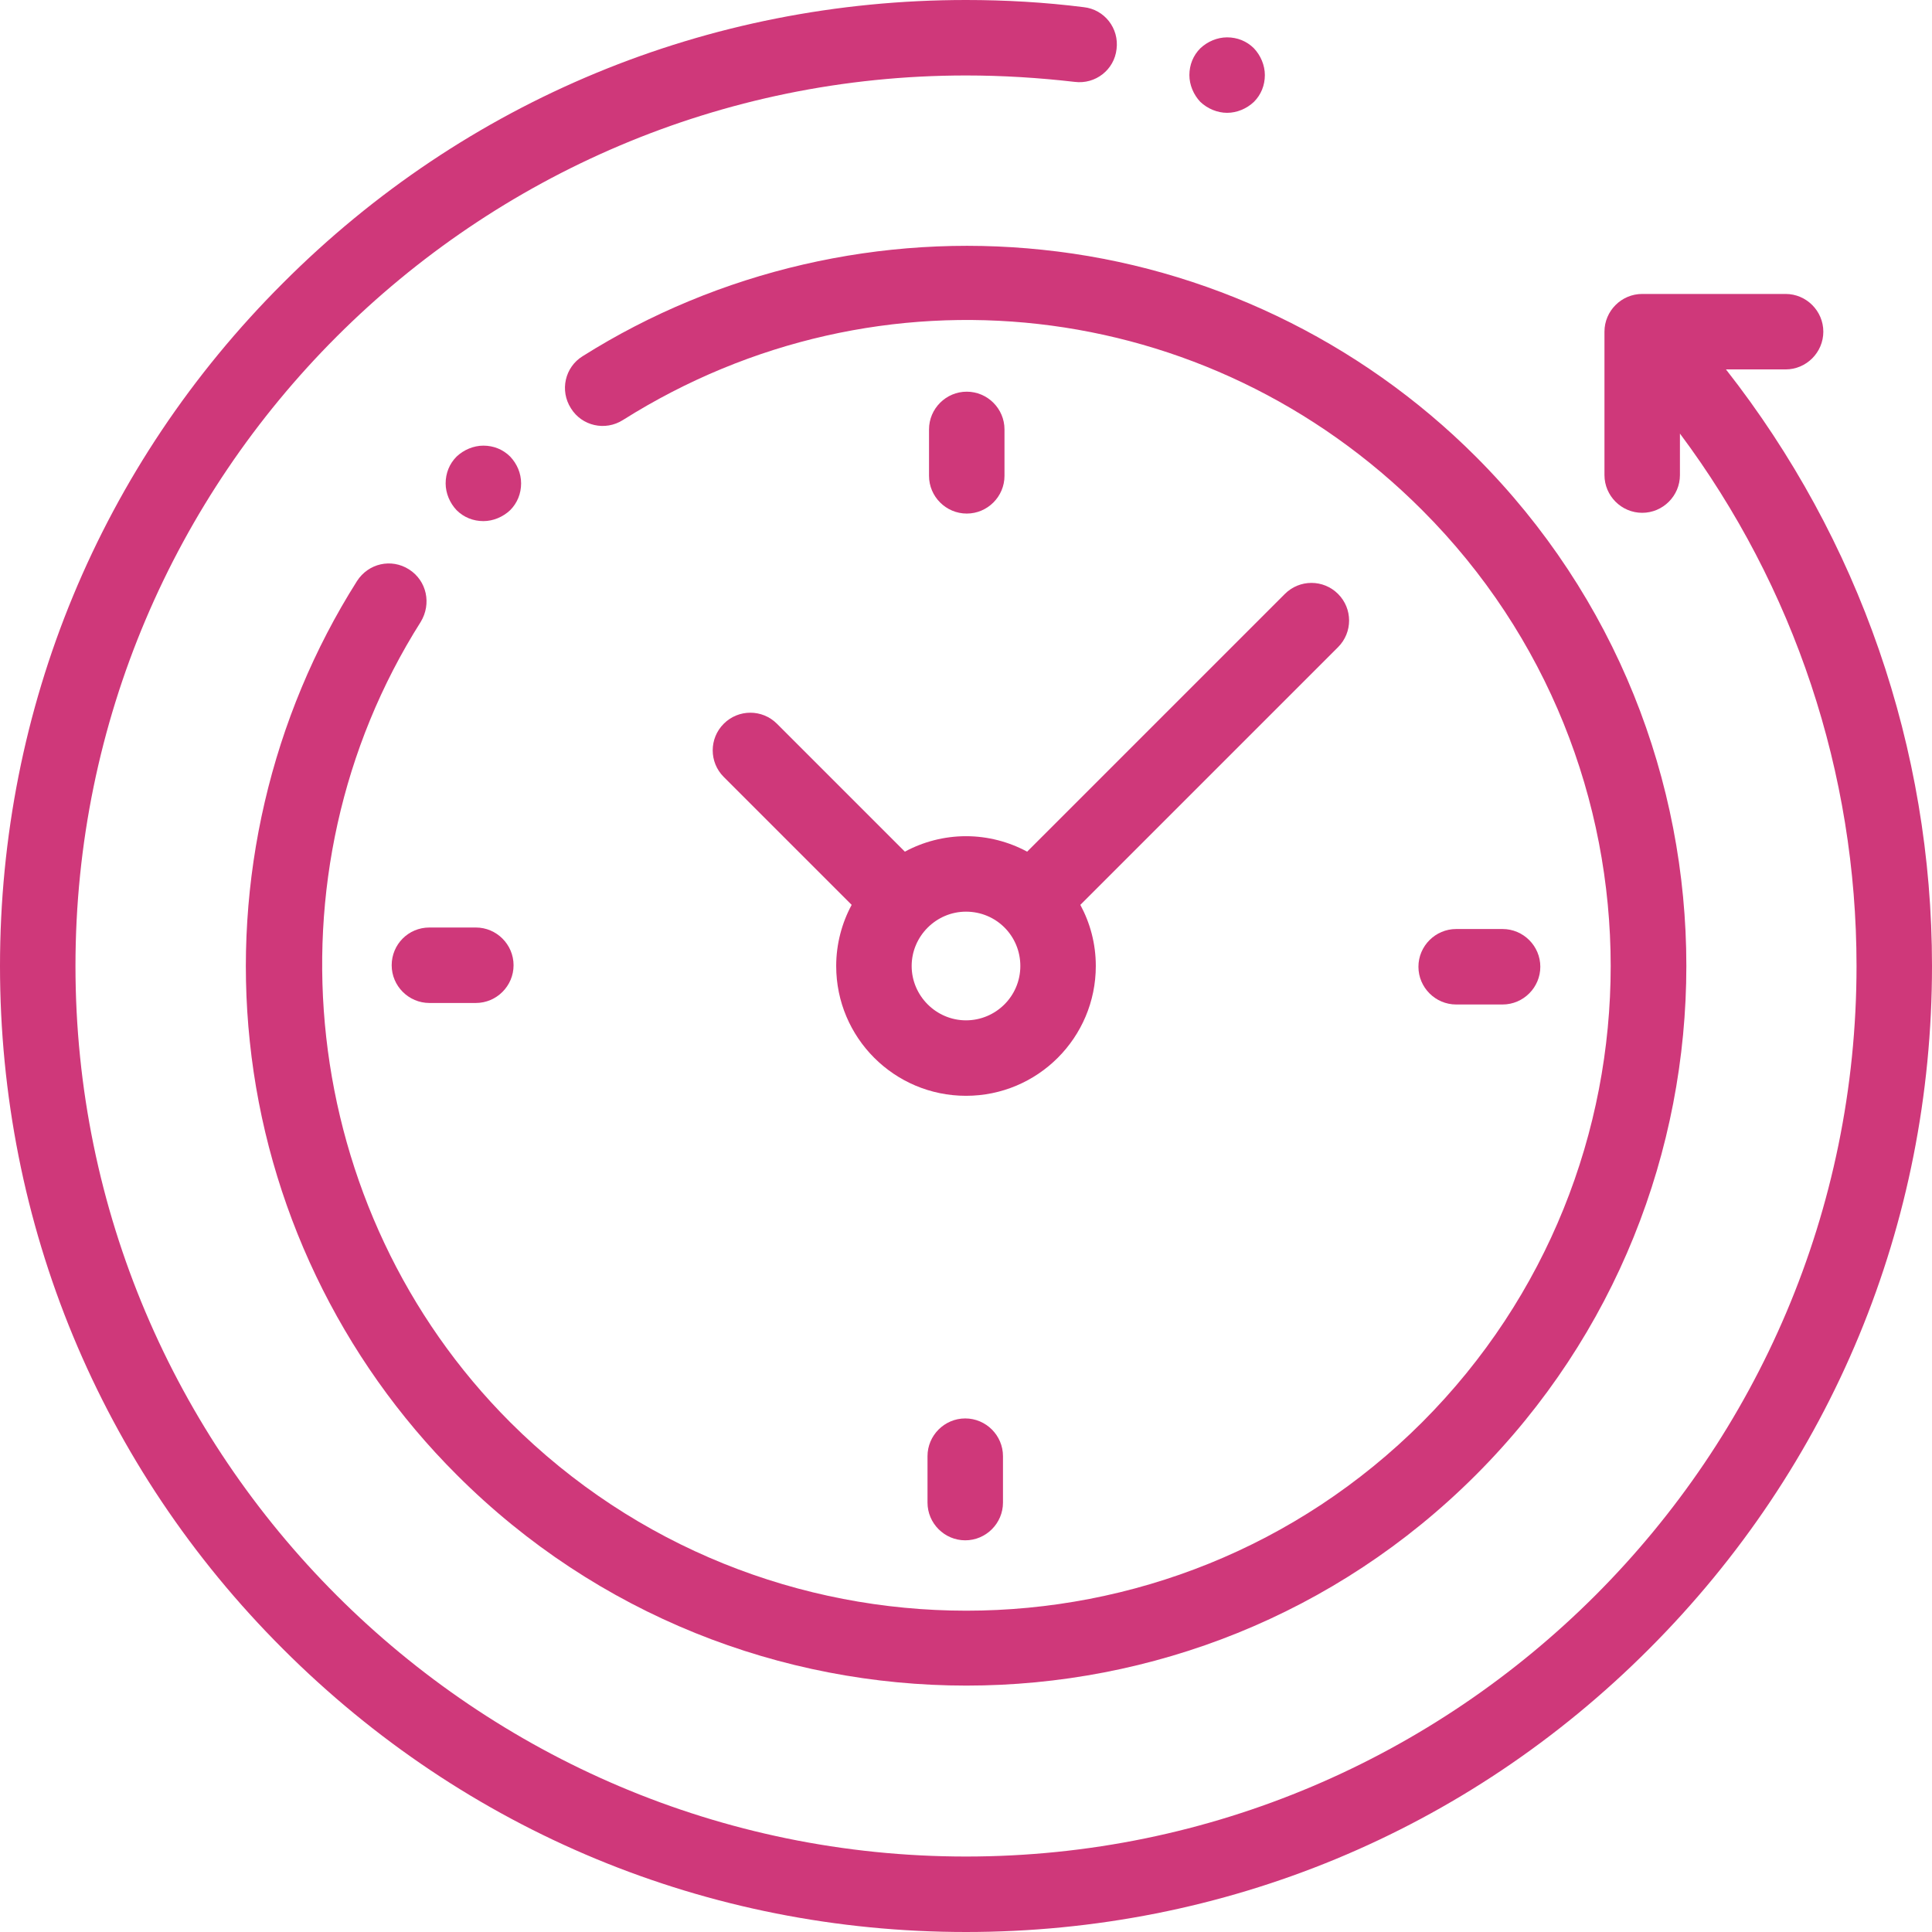
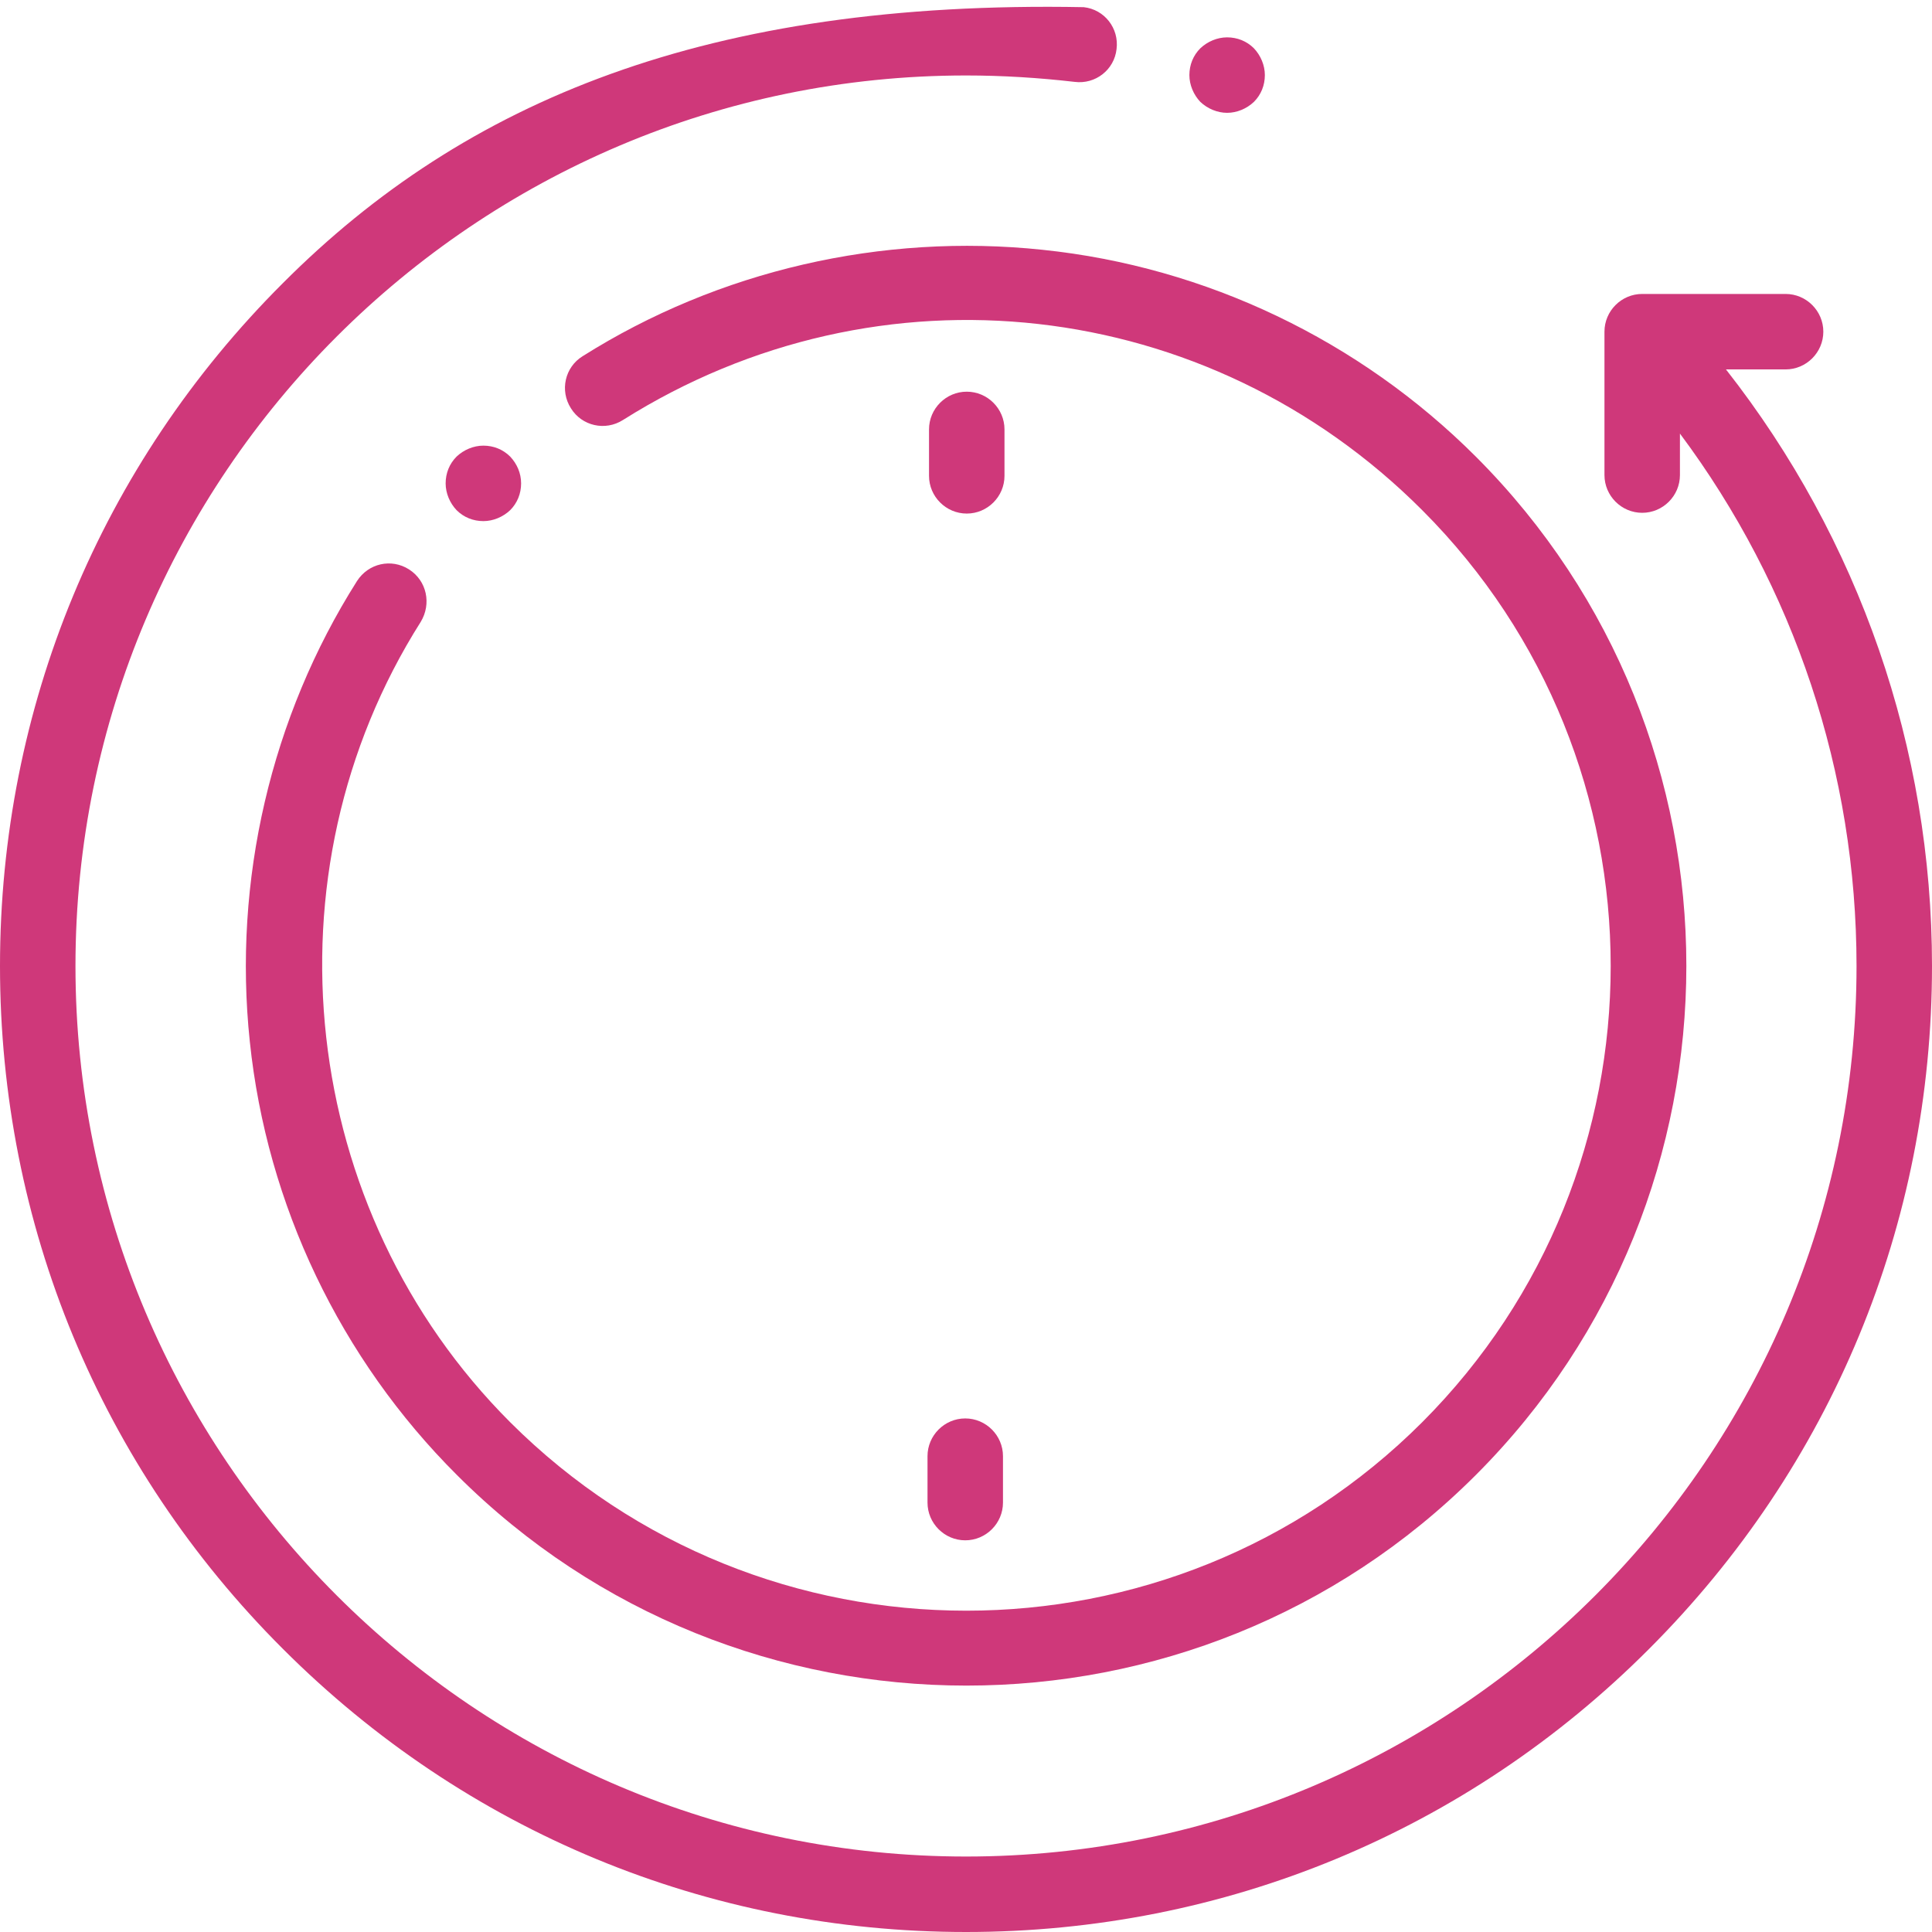
<svg xmlns="http://www.w3.org/2000/svg" id="Layer_1" x="0px" y="0px" viewBox="0 0 512 512" style="enable-background:new 0 0 512 512;" xml:space="preserve">
  <style type="text/css">	.st0{fill:#CF387A;}</style>
  <g id="XMLID_1031_">
    <g id="XMLID_971_">
      <g id="XMLID_977_">
-         <path id="XMLID_1030_" class="st0" d="M457.4,97.9h15.8c5.5,0,10-4.5,10-10c0-5.5-4.5-10-10-10h-38c-5.5,0-10,4.5-10,10v38    c0,5.5,4.5,10,10,10s10-4.5,10-10v-11C475.5,155.5,492,204.8,492,256c0,130.1-105.9,236-236,236S20,386.1,20,256S125.9,20,256,20    c9.6,0,19.3,0.6,28.8,1.7c5.5,0.7,10.5-3.2,11.1-8.7c0.7-5.5-3.2-10.5-8.7-11.1C276.9,0.6,266.4,0,256,0    C187.6,0,123.3,26.6,75,75C26.6,123.3,0,187.6,0,256s26.6,132.7,75,181c48.4,48.4,112.6,75,181,75s132.7-26.6,181-75    c48.4-48.4,75-112.6,75-181C512,198.3,492.7,142.9,457.4,97.9z" />
+         <path id="XMLID_1030_" class="st0" d="M457.4,97.9h15.8c5.5,0,10-4.5,10-10c0-5.5-4.5-10-10-10h-38c-5.5,0-10,4.5-10,10v38    c0,5.5,4.5,10,10,10s10-4.5,10-10v-11C475.5,155.5,492,204.8,492,256c0,130.1-105.9,236-236,236S20,386.1,20,256S125.9,20,256,20    c9.6,0,19.3,0.6,28.8,1.7c5.5,0.7,10.5-3.2,11.1-8.7c0.7-5.5-3.2-10.5-8.7-11.1C187.6,0,123.3,26.6,75,75C26.6,123.3,0,187.6,0,256s26.6,132.7,75,181c48.4,48.4,112.6,75,181,75s132.7-26.6,181-75    c48.4-48.4,75-112.6,75-181C512,198.3,492.7,142.9,457.4,97.9z" />
        <path id="XMLID_1029_" class="st0" d="M108.4,150.9c-4.7-3-10.8-1.6-13.8,3.1c-22.8,36-32.9,79.4-28.4,122    c4.5,43.3,24,84.1,54.9,114.9c37.2,37.2,86.1,55.8,135,55.8s97.8-18.6,135-55.8c74.4-74.4,74.4-195.5,0-269.9    c-30.8-30.8-71.5-50.3-114.8-54.8c-42.6-4.5-85.9,5.5-121.9,28.2c-4.7,2.9-6.1,9.1-3.1,13.8c2.9,4.7,9.1,6.1,13.8,3.1    c67.9-42.8,155-33,211.8,23.9c66.6,66.6,66.6,175,0,241.7c-66.6,66.6-175,66.6-241.7,0c-56.1-56.1-66-145.3-23.7-212.1    C114.4,160,113.1,153.9,108.4,150.9z" />
-         <path id="XMLID_1028_" class="st0" d="M385.9,266.2h12.3c5.5,0,10-4.5,10-10c0-5.5-4.5-10-10-10h-12.3c-5.5,0-10,4.5-10,10    C375.9,261.7,380.4,266.2,385.9,266.2z" />
-         <path id="XMLID_1004_" class="st0" d="M103.8,255.8c0,5.5,4.5,10,10,10h12.3c5.5,0,10-4.5,10-10s-4.5-10-10-10h-12.3    C108.2,245.8,103.8,250.3,103.8,255.8z" />
        <path id="XMLID_1001_" class="st0" d="M266.2,126.1v-12.3c0-5.5-4.5-10-10-10c-5.5,0-10,4.5-10,10v12.3c0,5.5,4.5,10,10,10    C261.7,136.1,266.2,131.6,266.2,126.1z" />
        <path id="XMLID_1415_" class="st0" d="M245.8,385.9v12.3c0,5.5,4.5,10,10,10c5.5,0,10-4.5,10-10v-12.3c0-5.5-4.5-10-10-10    S245.8,380.4,245.8,385.9z" />
-         <path id="XMLID_996_" class="st0" d="M205.9,191.8c-3.9-3.9-10.2-3.9-14.1,0c-3.9,3.9-3.9,10.2,0,14.1l33.9,33.9    c-2.6,4.8-4.1,10.4-4.1,16.2c0,19,15.4,34.4,34.4,34.4s34.4-15.4,34.4-34.4c0-5.9-1.5-11.4-4.1-16.2l68.3-68.3    c3.9-3.9,3.9-10.2,0-14.1c-3.9-3.9-10.2-3.9-14.1,0l-68.3,68.3c-4.8-2.6-10.4-4.1-16.2-4.1s-11.4,1.5-16.2,4.1L205.9,191.8z     M270.4,256c0,8-6.5,14.4-14.4,14.4s-14.4-6.5-14.4-14.4s6.5-14.4,14.4-14.4C264,241.6,270.4,248,270.4,256z" />
        <path id="XMLID_980_" class="st0" d="M135.2,135.2c1.9-1.9,2.9-4.4,2.9-7.1s-1.1-5.2-2.9-7.1c-1.9-1.9-4.4-2.9-7.1-2.9    c-2.6,0-5.2,1.1-7.1,2.9c-1.9,1.9-2.9,4.4-2.9,7.1c0,2.6,1.1,5.2,2.9,7.1c1.9,1.9,4.4,2.9,7.1,2.9    C130.7,138.1,133.3,137,135.2,135.2z" />
        <path id="XMLID_979_" class="st0" d="M325.2,29.9c2.6,0,5.2-1.1,7.1-2.9c1.9-1.9,2.9-4.4,2.9-7.1c0-2.6-1.1-5.2-2.9-7.1    c-1.9-1.9-4.4-2.9-7.1-2.9c-2.6,0-5.2,1.1-7.1,2.9c-1.9,1.9-2.9,4.4-2.9,7.1c0,2.6,1.1,5.2,2.9,7.1    C320,28.8,322.6,29.9,325.2,29.9z" />
      </g>
    </g>
  </g>
</svg>